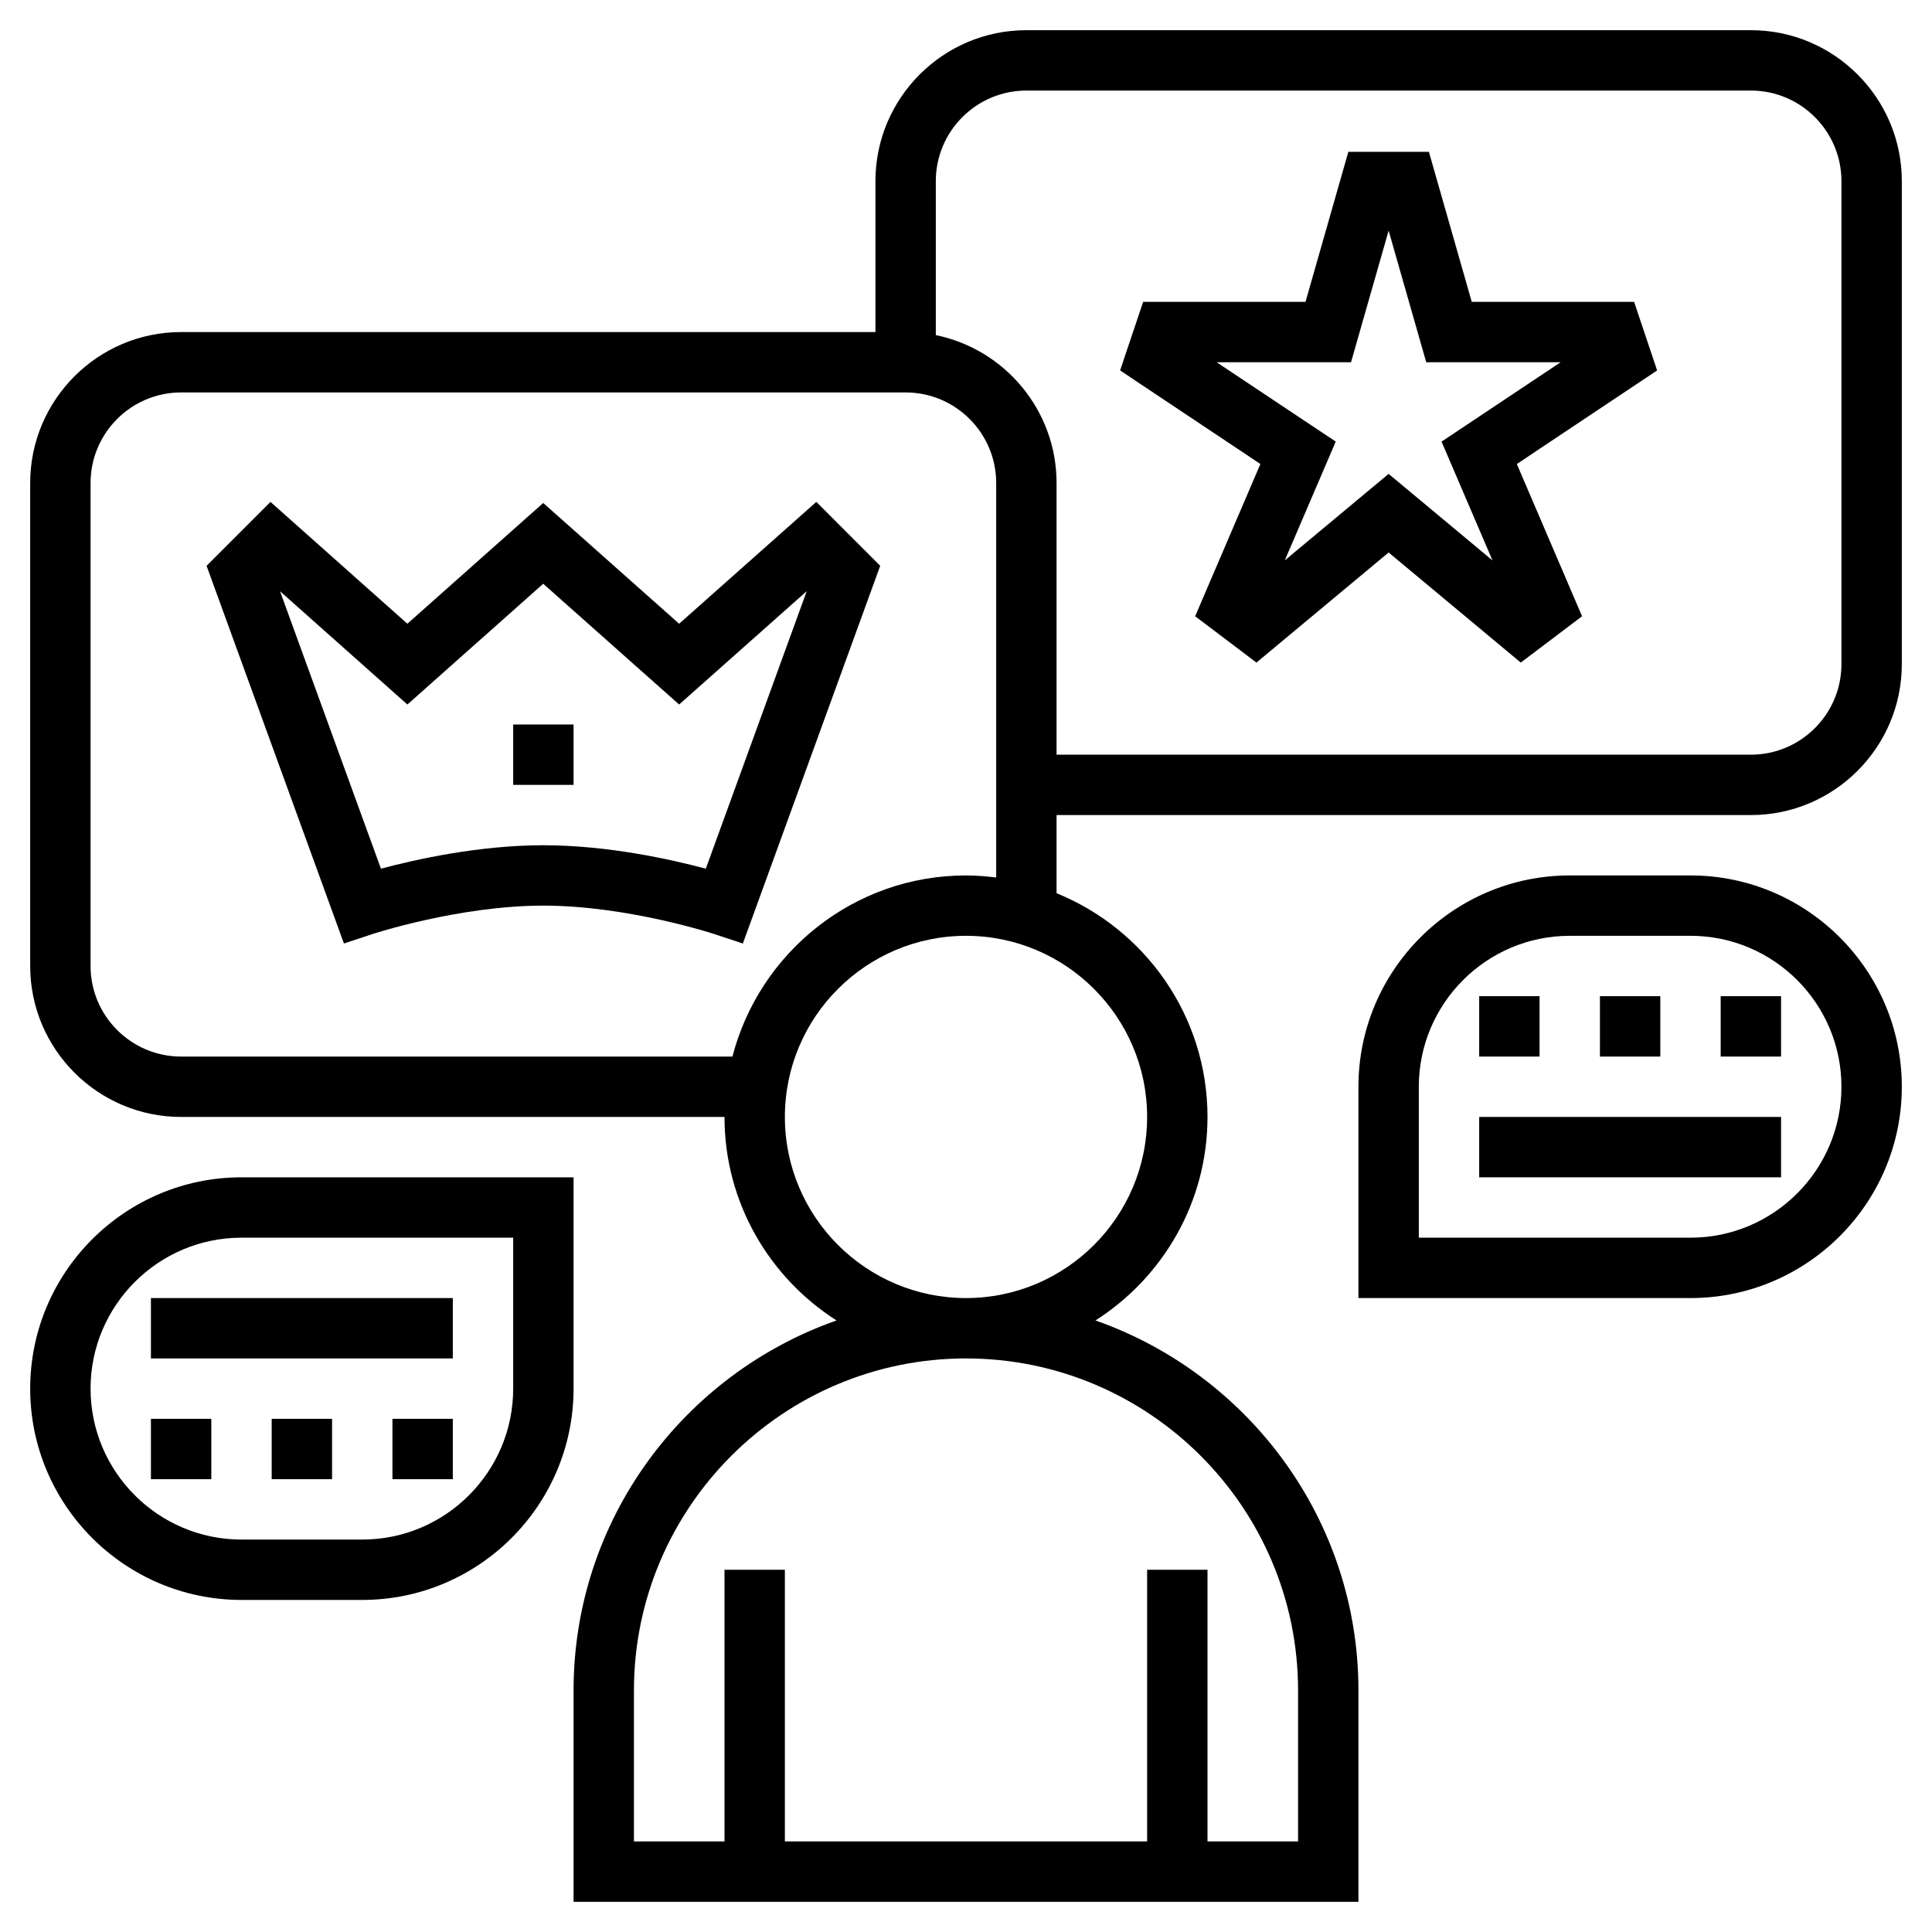
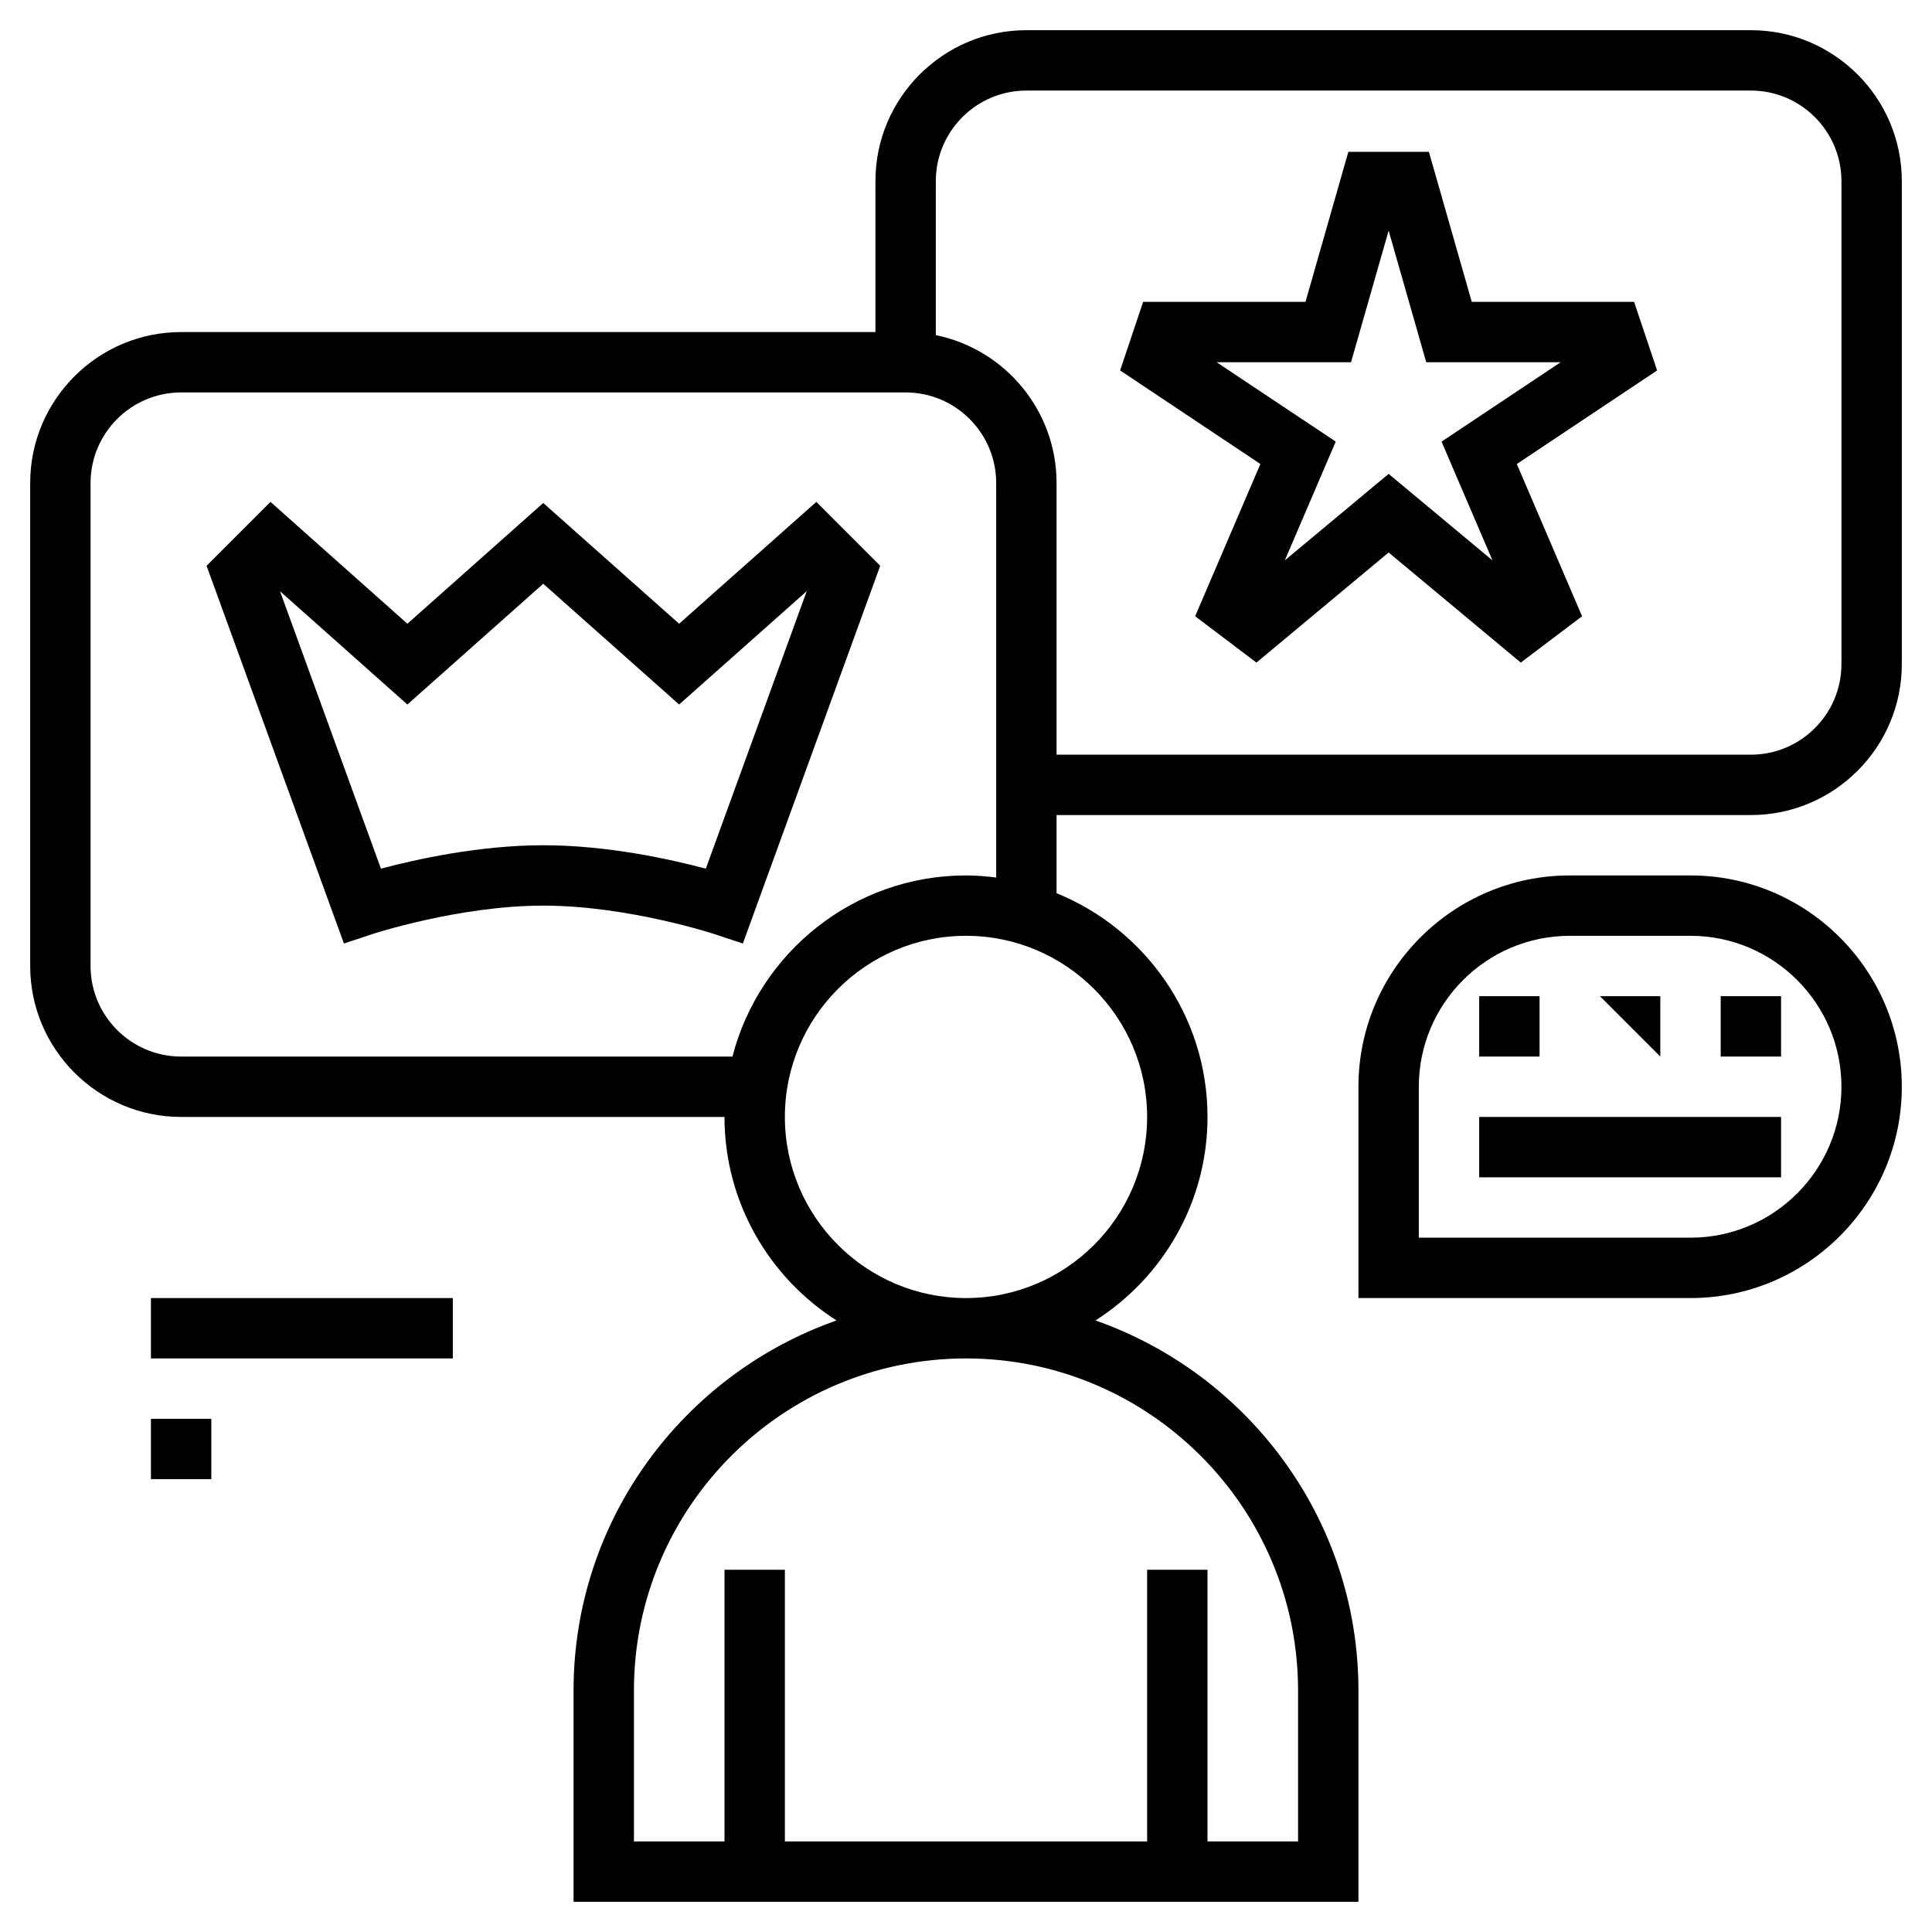
<svg xmlns="http://www.w3.org/2000/svg" id="Layer_5" enable-background="new 0 0 64 64" height="512" viewBox="0 0 64 64" width="512">
  <path d="m58 1h-24c-2.757 0-5 2.243-5 5v5h-23c-2.757 0-5 2.243-5 5v16c0 2.757 2.243 5 5 5h18c0 2.833 1.484 5.32 3.711 6.742-5.064 1.778-8.711 6.594-8.711 12.258v7h26v-7c0-5.664-3.647-10.48-8.711-12.258 2.227-1.422 3.711-3.909 3.711-6.742 0-3.35-2.072-6.221-5-7.411v-2.589h23c2.757 0 5-2.243 5-5v-16c0-2.757-2.243-5-5-5zm-15 55v5h-3v-9h-2v9h-12v-9h-2v9h-3v-5c0-6.065 4.935-11 11-11s11 4.935 11 11zm-5-19c0 3.309-2.691 6-6 6s-6-2.691-6-6 2.691-6 6-6 6 2.691 6 6zm-6-8c-3.719 0-6.845 2.555-7.737 6h-18.263c-1.654 0-3-1.346-3-3v-16c0-1.654 1.346-3 3-3h24c1.654 0 3 1.346 3 3v13.069c-.328-.041-.661-.069-1-.069zm29-7c0 1.654-1.346 3-3 3h-23v-9c0-2.414-1.721-4.434-4-4.899v-5.101c0-1.654 1.346-3 3-3h24c1.654 0 3 1.346 3 3z" />
  <path d="m54.132 10h-5.378l-1.42-4.971h-2.668l-1.42 4.971h-5.378l-.763 2.271 4.647 3.1-2.161 5.043 2.03 1.535 4.379-3.647 4.378 3.647 2.03-1.535-2.161-5.043 4.647-3.1zm-6.379 4.629 1.687 3.935-3.44-2.866-3.439 2.865 1.687-3.935-3.945-2.628h4.451l1.246-4.36 1.246 4.36h4.451z" />
  <path d="m22.497 20.662-4.502-4-4.5 4-4.535-4.036-2.117 2.117 4.55 12.512.923-.306c.029-.01 2.89-.949 5.684-.949s5.655.939 5.685.949l.923.307 4.55-12.513-2.116-2.117zm.884 8.114c-1.165-.311-3.258-.776-5.381-.776s-4.216.465-5.381.776l-3.343-9.191 4.219 3.753 4.5-4 4.502 4 4.227-3.755z" />
  <path d="m56 29h-4c-3.859 0-7 3.141-7 7v7h11c3.859 0 7-3.141 7-7s-3.141-7-7-7zm0 12h-9v-5c0-2.757 2.243-5 5-5h4c2.757 0 5 2.243 5 5s-2.243 5-5 5z" />
  <path d="m49 33h2v2h-2z" />
-   <path d="m53 33h2v2h-2z" />
+   <path d="m53 33h2v2z" />
  <path d="m57 33h2v2h-2z" />
  <path d="m49 37h10v2h-10z" />
-   <path d="m19 39h-11c-3.859 0-7 3.141-7 7s3.141 7 7 7h4c3.859 0 7-3.141 7-7zm-2 7c0 2.757-2.243 5-5 5h-4c-2.757 0-5-2.243-5-5s2.243-5 5-5h9z" />
-   <path d="m13 47h2v2h-2z" />
-   <path d="m9 47h2v2h-2z" />
  <path d="m5 47h2v2h-2z" />
  <path d="m5 43h10v2h-10z" />
-   <path d="m17 24h2v2h-2z" />
</svg>